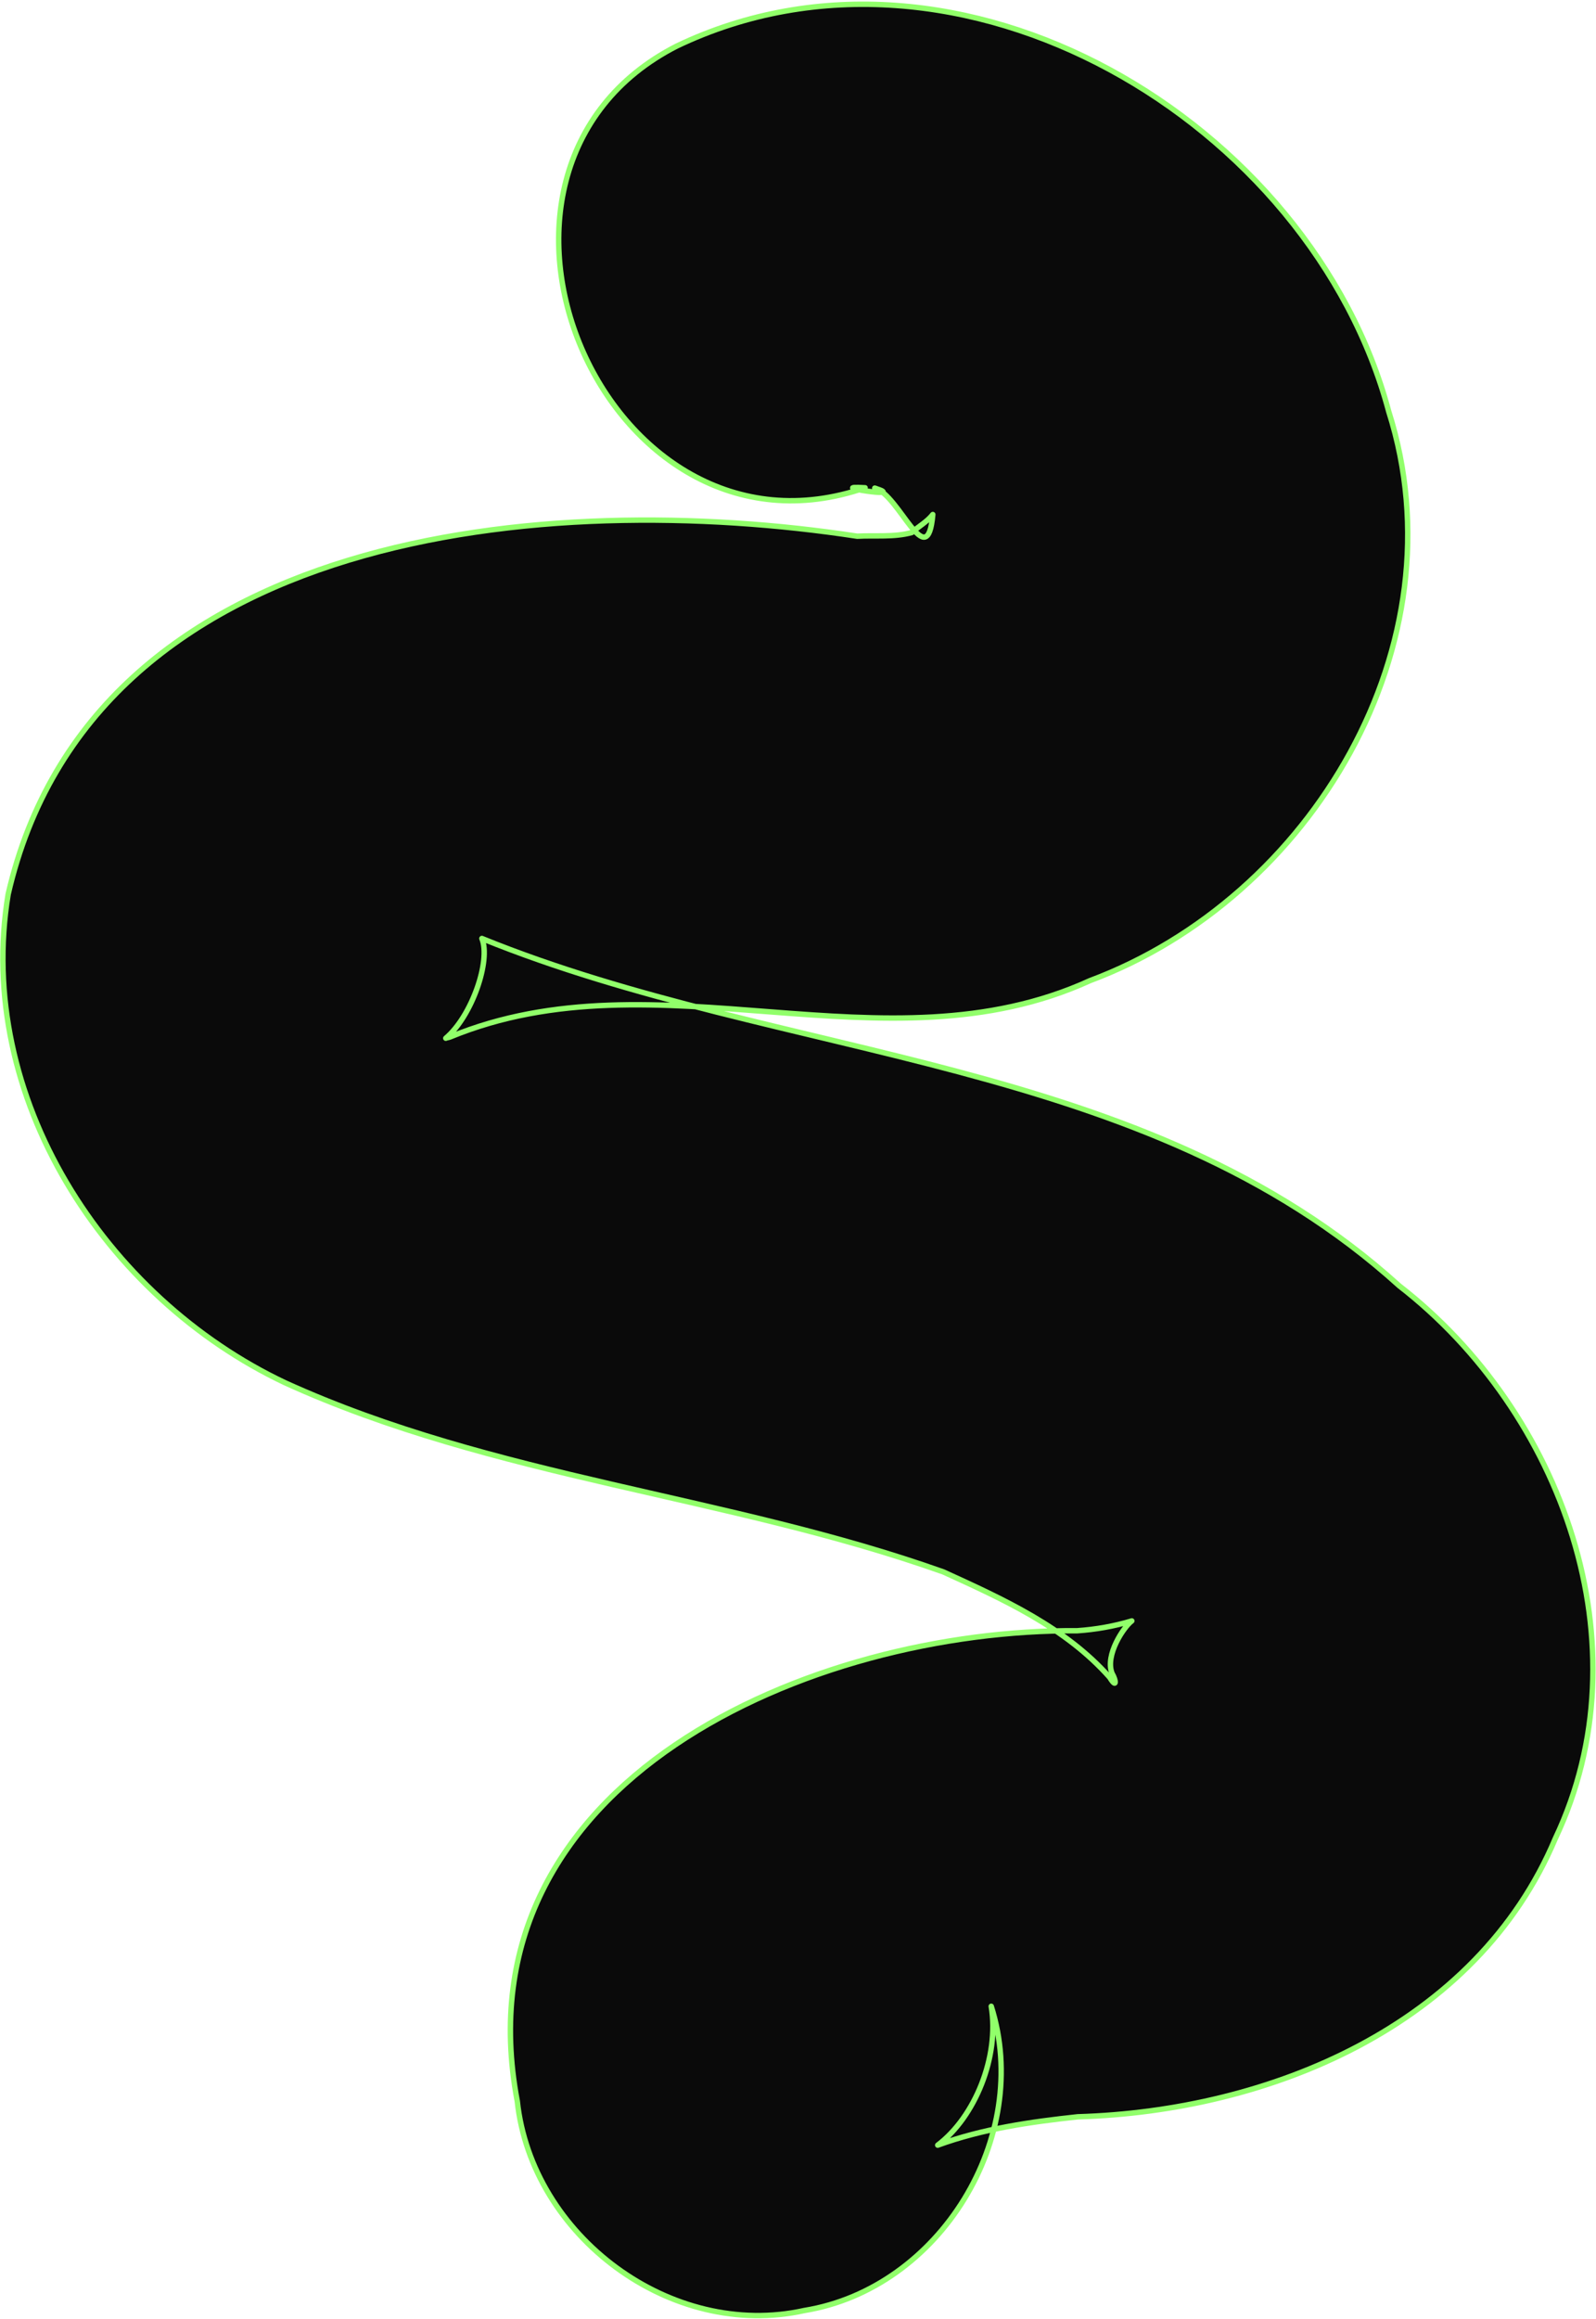
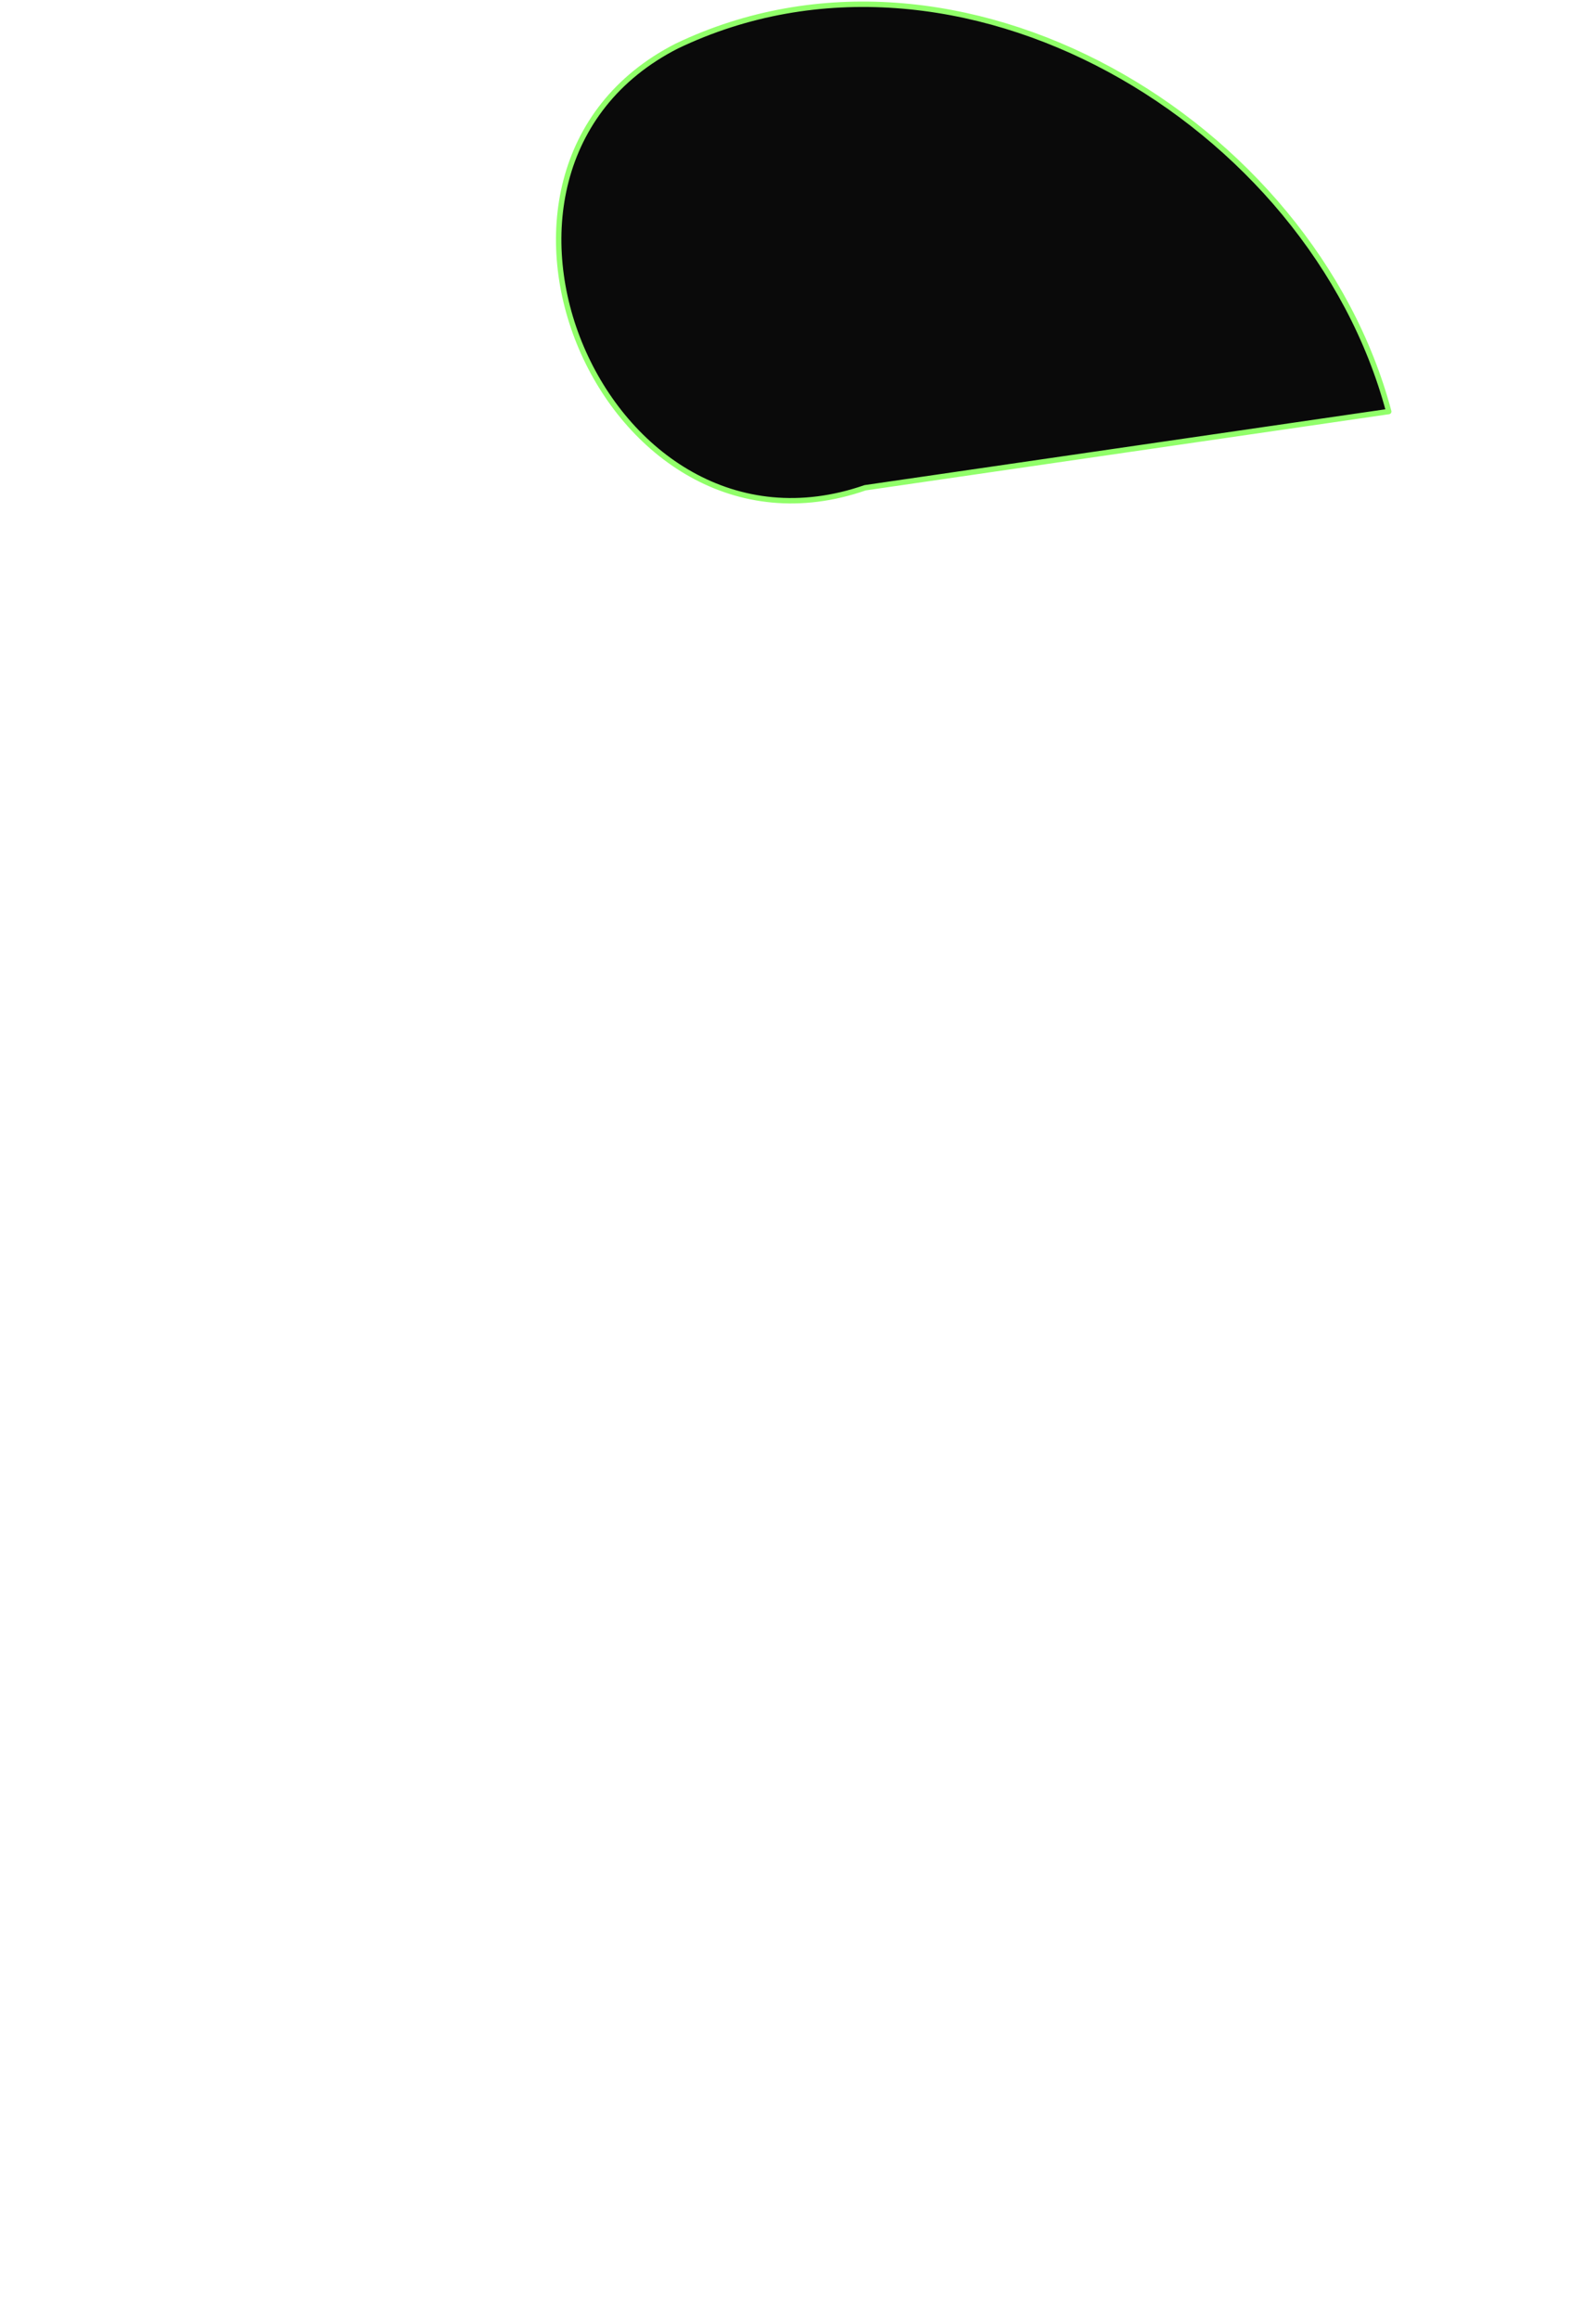
<svg xmlns="http://www.w3.org/2000/svg" width="599" height="870" viewBox="0 0 599 870" fill="none">
-   <path d="M324.69 182.989c-97.661 33.898-162.79-118.726-70.691-165.71C359.87-33.386 492.222 45.725 521.211 154.39c27.794 87.39-28.944 182.442-112.133 213.505-77.201 35.229-162.194-11.008-240.165 21.141-.515.21-1.099.228-1.61.459 9.818-8.266 17-29.194 13.55-37.421 113.195 46.01 248.886 43.878 344.304 130.312 61.049 47.324 92.972 134.885 58.577 207.343-29.57 70.297-107.286 102.27-179.244 104.403-17.822 1.912-35.626 4.478-52.555 10.632 13.882-10.469 23.248-33.063 20.091-52.094 15.521 49.074-19.238 105.825-70.071 114.117-50.079 11.162-102.368-27.887-107.821-78.544-22.833-120.595 111.131-177.147 210.132-176.459 6.962-.466 13.848-1.682 20.527-3.686-3.049 2.246-10.114 12.801-7.438 19.644 1.702 2.898 1.734 5.84-.869 1.542-16.654-18.814-40.034-29.359-62.453-39.578-80.849-28.707-168.463-35.225-247.016-70.942-67.7-32.005-116.528-107.358-103.948-183.32 31.687-137.351 202.794-151.997 318.649-134.283 6.793-.377 13.907.459 20.485-1.377 2.555-2.322 5.751-4.001 7.887-6.762-2.016 22.898-12.582-7.542-21.783-9.904 13.026 4.104-19.971-1.1-3.617-.129Z" fill="#0A0A0A" stroke="#91FF6A" stroke-width="2.029" stroke-linejoin="round" />
+   <path d="M324.69 182.989c-97.661 33.898-162.79-118.726-70.691-165.71C359.87-33.386 492.222 45.725 521.211 154.39Z" fill="#0A0A0A" stroke="#91FF6A" stroke-width="2.029" stroke-linejoin="round" />
</svg>